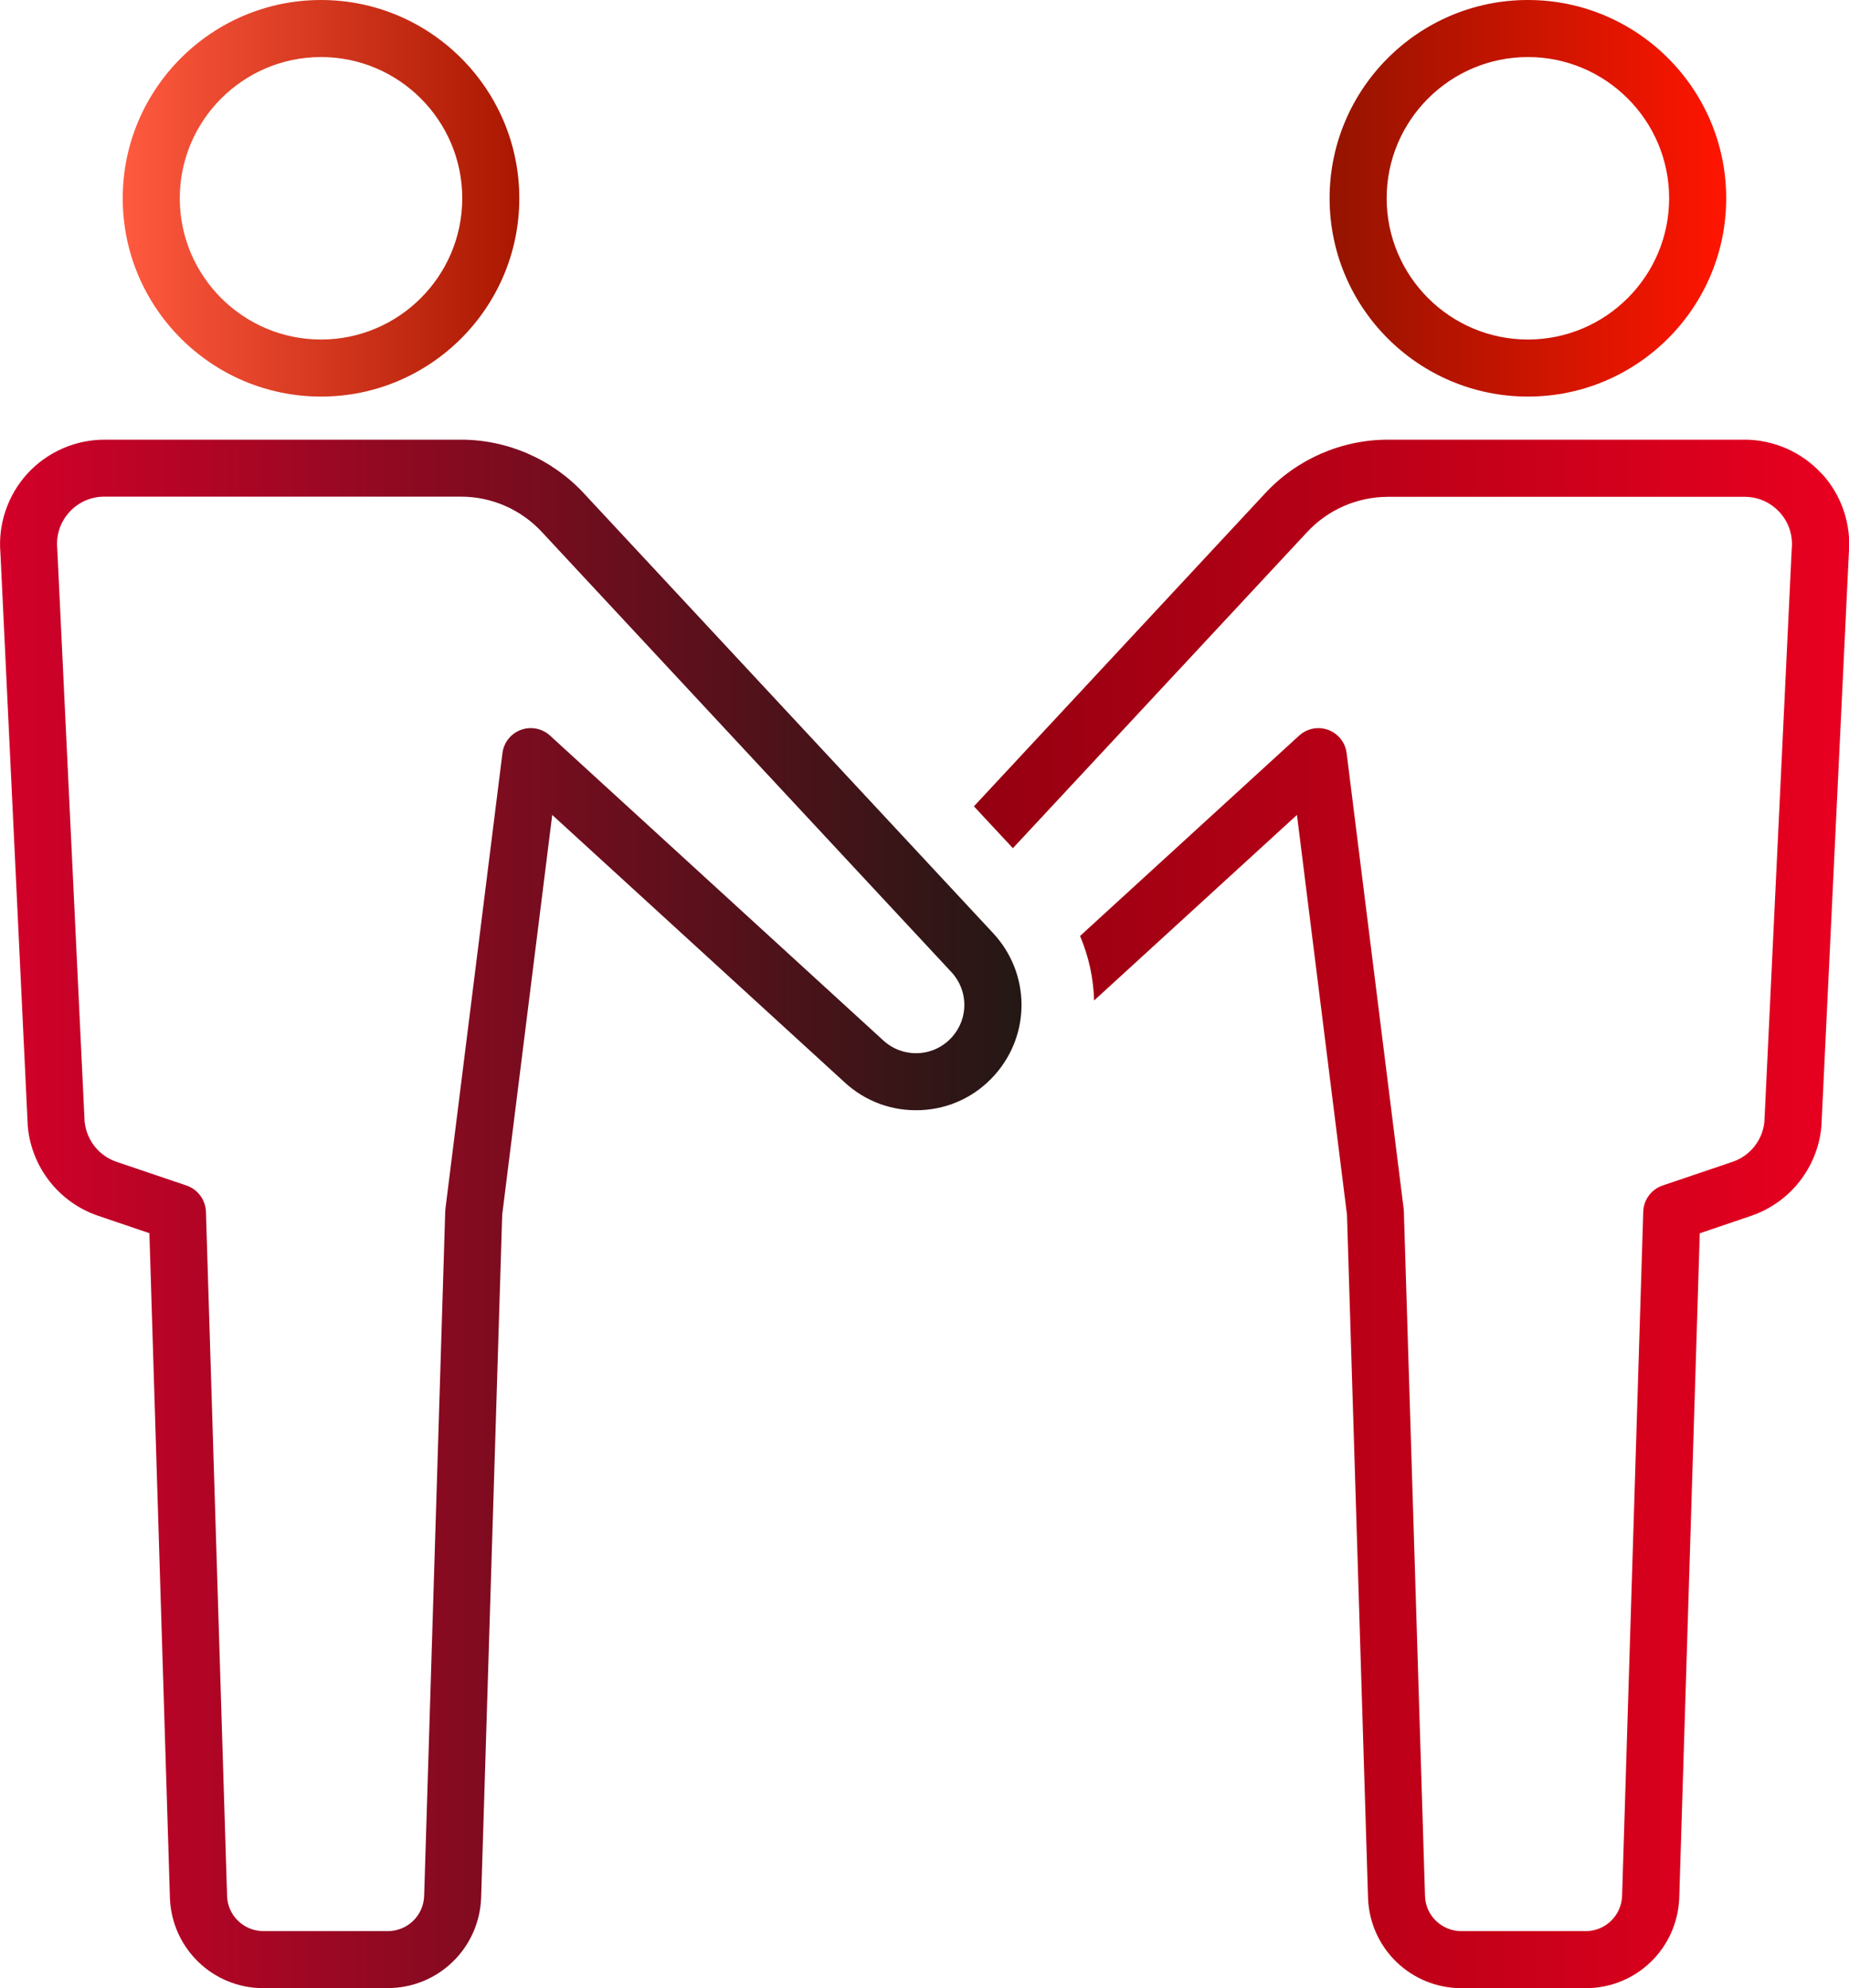
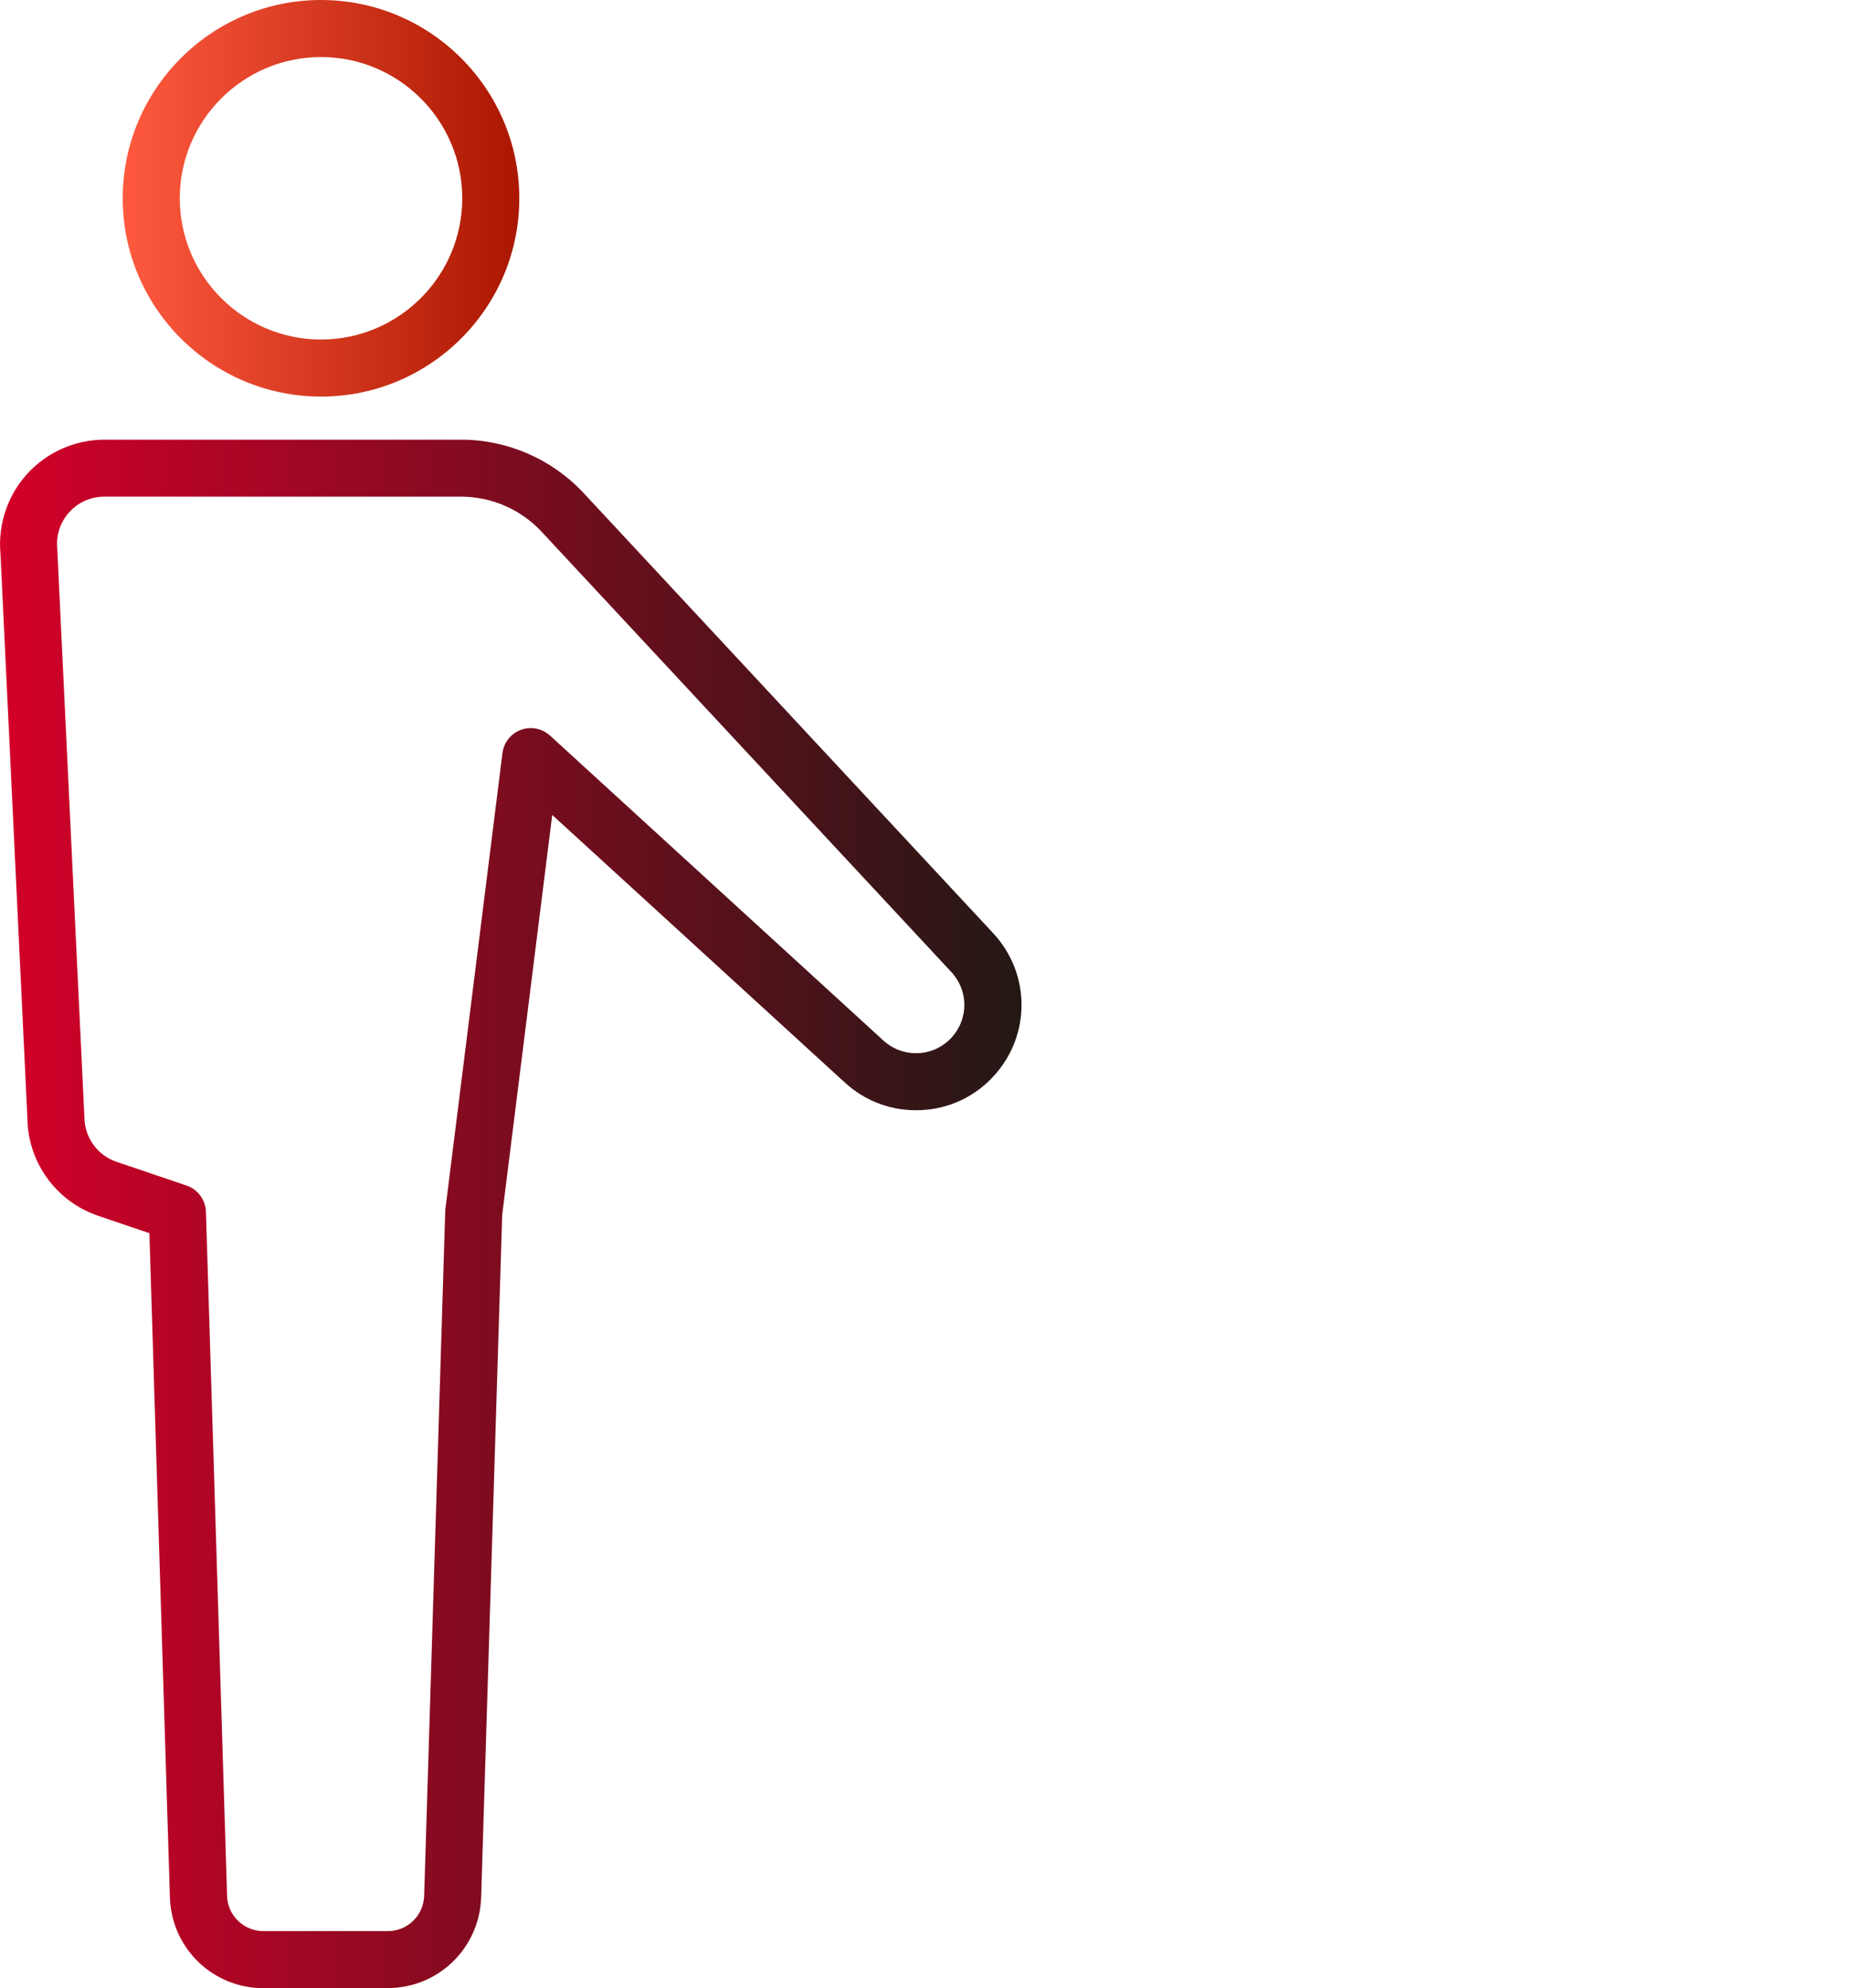
<svg xmlns="http://www.w3.org/2000/svg" id="_レイヤー_2" viewBox="0 0 210.64 226.5">
  <defs>
    <style>.cls-1{fill:url(#_名称未設定グラデーション_30);}.cls-2{fill:url(#_名称未設定グラデーション_27);}.cls-3{fill:url(#_名称未設定グラデーション_28);}.cls-4{fill:url(#_名称未設定グラデーション_29);}</style>
    <linearGradient id="_名称未設定グラデーション_30" x1="151.47" y1="22.59" x2="196.65" y2="22.59" gradientUnits="userSpaceOnUse">
      <stop offset="0" stop-color="#941400" />
      <stop offset="1" stop-color="#ff1500" />
    </linearGradient>
    <linearGradient id="_名称未設定グラデーション_27" x1="110.95" y1="138.3" x2="210.64" y2="138.3" gradientUnits="userSpaceOnUse">
      <stop offset="0" stop-color="#940010" />
      <stop offset="1" stop-color="#e90020" />
    </linearGradient>
    <linearGradient id="_名称未設定グラデーション_29" x1="13.98" y1="22.59" x2="59.16" y2="22.59" gradientUnits="userSpaceOnUse">
      <stop offset="0" stop-color="#ff5a3f" />
      <stop offset="1" stop-color="#aa1700" />
    </linearGradient>
    <linearGradient id="_名称未設定グラデーション_28" x1="0" y1="138.3" x2="116.37" y2="138.3" gradientUnits="userSpaceOnUse">
      <stop offset="0" stop-color="#d40029" />
      <stop offset="1" stop-color="#231815" />
    </linearGradient>
  </defs>
  <g id="_レイヤー_1-2">
-     <path class="cls-1" d="M174.06,45.18c-12.46,0-22.59-10.13-22.59-22.59S161.61,0,174.06,0s22.59,10.13,22.59,22.59-10.13,22.59-22.59,22.59ZM174.06,6.5c-8.87,0-16.09,7.22-16.09,16.09s7.22,16.09,16.09,16.09,16.09-7.22,16.09-16.09-7.22-16.09-16.09-16.09Z" />
-     <path class="cls-2" d="M207.54,53.98c-2.25-2.47-5.46-3.89-8.8-3.89h-40.63c-5.32,0-10.43,2.25-14.02,6.15l-33.14,35.62,4.44,4.77,33.48-35.97c2.37-2.58,5.74-4.06,9.25-4.06h40.63c1.54,0,2.95.63,3.99,1.76,1.04,1.14,1.52,2.61,1.38,4.14,0,.05,0,.1-.01.15l-3.11,65.18c-.22,2.08-1.64,3.86-3.63,4.53l-7.97,2.7c-1.28.44-2.16,1.62-2.2,2.98l-2.41,77.97c-.09,2.24-1.92,3.99-4.15,3.99h-14.15c-2.24,0-4.06-1.75-4.15-3.95l-2.41-78.01c0-.1-.01-.2-.02-.3l-6.5-51.94c-.15-1.21-.96-2.23-2.1-2.65-.37-.13-.75-.2-1.12-.2-.8,0-1.58.3-2.19.85l-24.96,22.83c1,2.35,1.53,4.84,1.6,7.35l23.11-21.14,5.7,45.55,2.4,77.89c.24,5.73,4.91,10.22,10.65,10.22h14.15c5.73,0,10.41-4.49,10.65-10.25l2.34-75.75,5.83-1.98c4.43-1.5,7.58-5.48,8.02-10.14,0-.05,0-.1.01-.15l3.12-65.2c.29-3.3-.82-6.59-3.05-9.04Z" />
    <path class="cls-4" d="M36.57,45.18c-12.46,0-22.59-10.13-22.59-22.59S24.12,0,36.57,0s22.59,10.13,22.59,22.59-10.13,22.59-22.59,22.59ZM36.57,6.5c-8.87,0-16.09,7.22-16.09,16.09s7.22,16.09,16.09,16.09,16.09-7.22,16.09-16.09-7.22-16.09-16.09-16.09Z" />
    <path class="cls-3" d="M44.16,226.5h-14.15c-5.73,0-10.41-4.49-10.65-10.22l-2.34-75.79-5.83-1.98c-4.43-1.5-7.58-5.48-8.02-10.14,0-.05,0-.1-.01-.15L.05,63.03c-.29-3.3.82-6.59,3.05-9.05,2.25-2.47,5.46-3.89,8.8-3.89h40.63c5.32,0,10.43,2.25,14.03,6.16l46.58,50.06c4.23,4.55,4.32,11.48.2,16.13-2.17,2.45-5.15,3.88-8.42,4.03-3.27.15-6.37-.99-8.76-3.22l-33.25-30.41-5.7,45.55-2.4,77.85c-.24,5.76-4.92,10.25-10.65,10.25ZM9.65,127.83c.22,2.08,1.64,3.86,3.63,4.53l7.97,2.7c1.28.44,2.16,1.62,2.21,2.98l2.41,78.01c.09,2.2,1.92,3.95,4.15,3.95h14.15c2.24,0,4.06-1.75,4.15-3.99l2.4-77.97c0-.1.01-.2.02-.3l6.5-51.94c.15-1.21.96-2.23,2.1-2.65,1.14-.42,2.42-.17,3.32.65l37.91,34.68c1.12,1.05,2.55,1.56,4.04,1.5,1.5-.07,2.86-.73,3.86-1.85,1.89-2.13,1.85-5.31-.09-7.39l-46.6-50.08c-2.38-2.6-5.75-4.08-9.26-4.08H11.89c-1.54,0-2.96.63-3.99,1.76-1.03,1.14-1.52,2.61-1.38,4.14,0,.05,0,.1.01.15l3.11,65.18Z" />
  </g>
</svg>